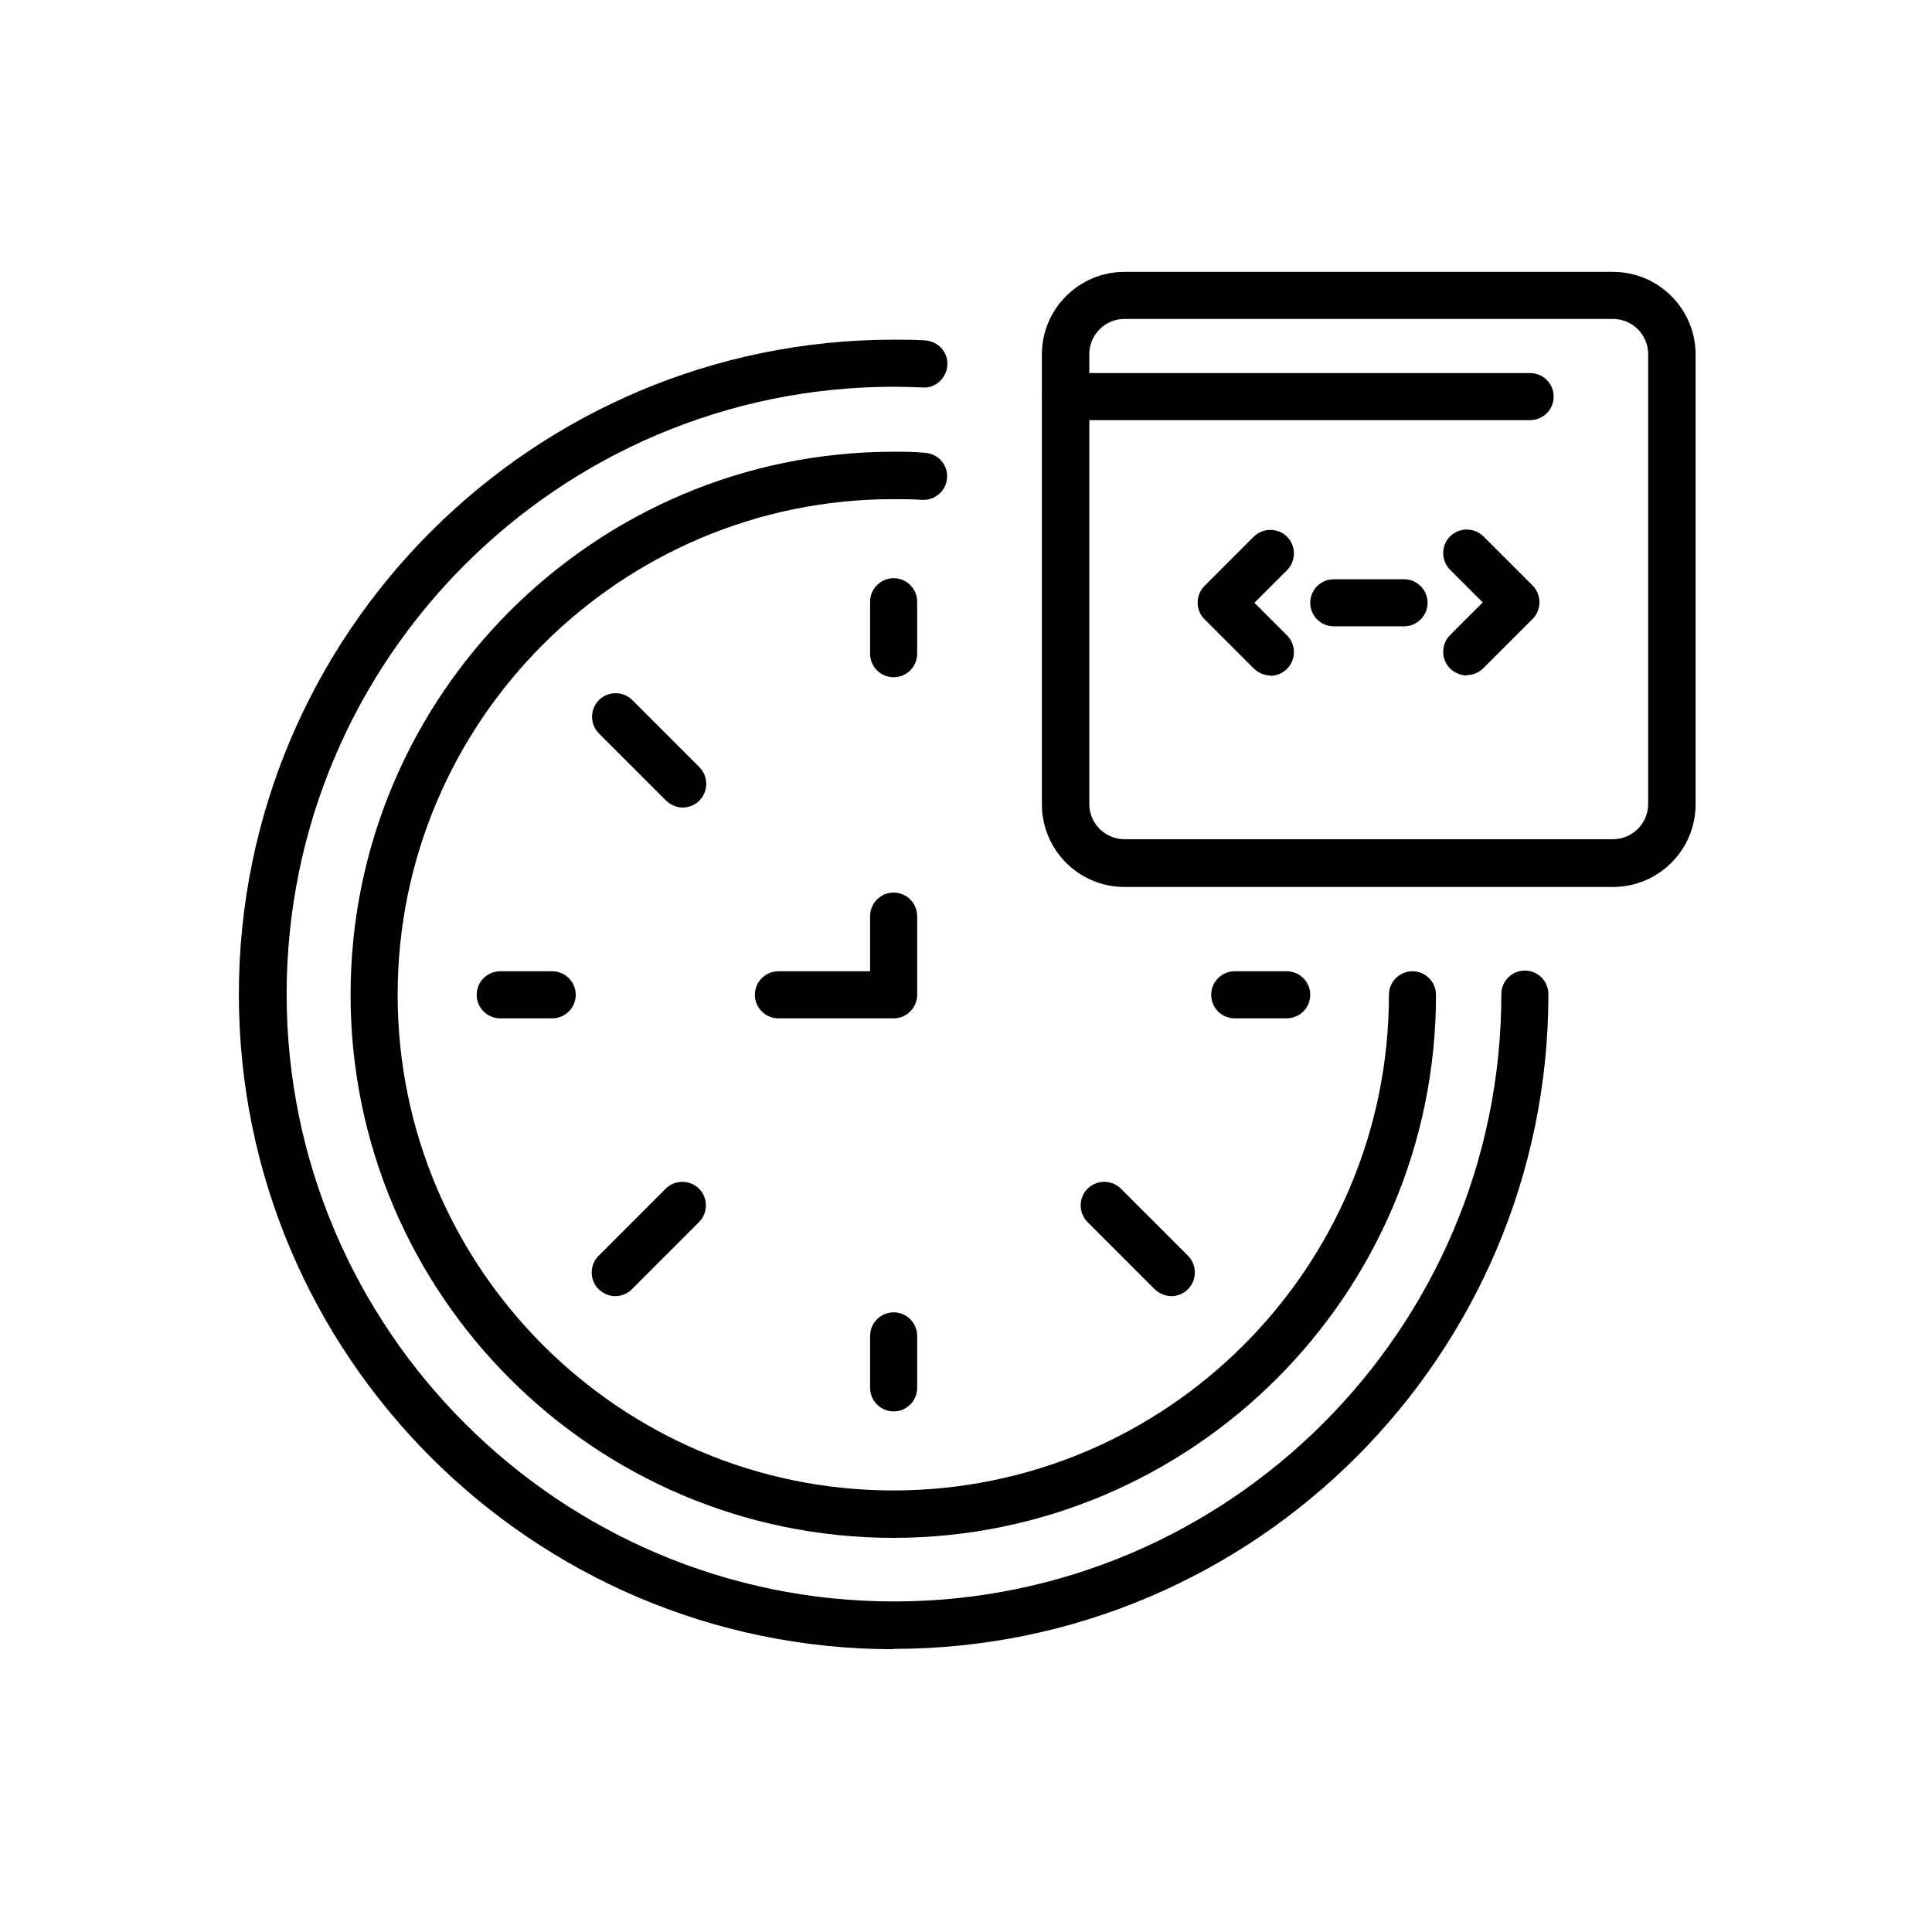
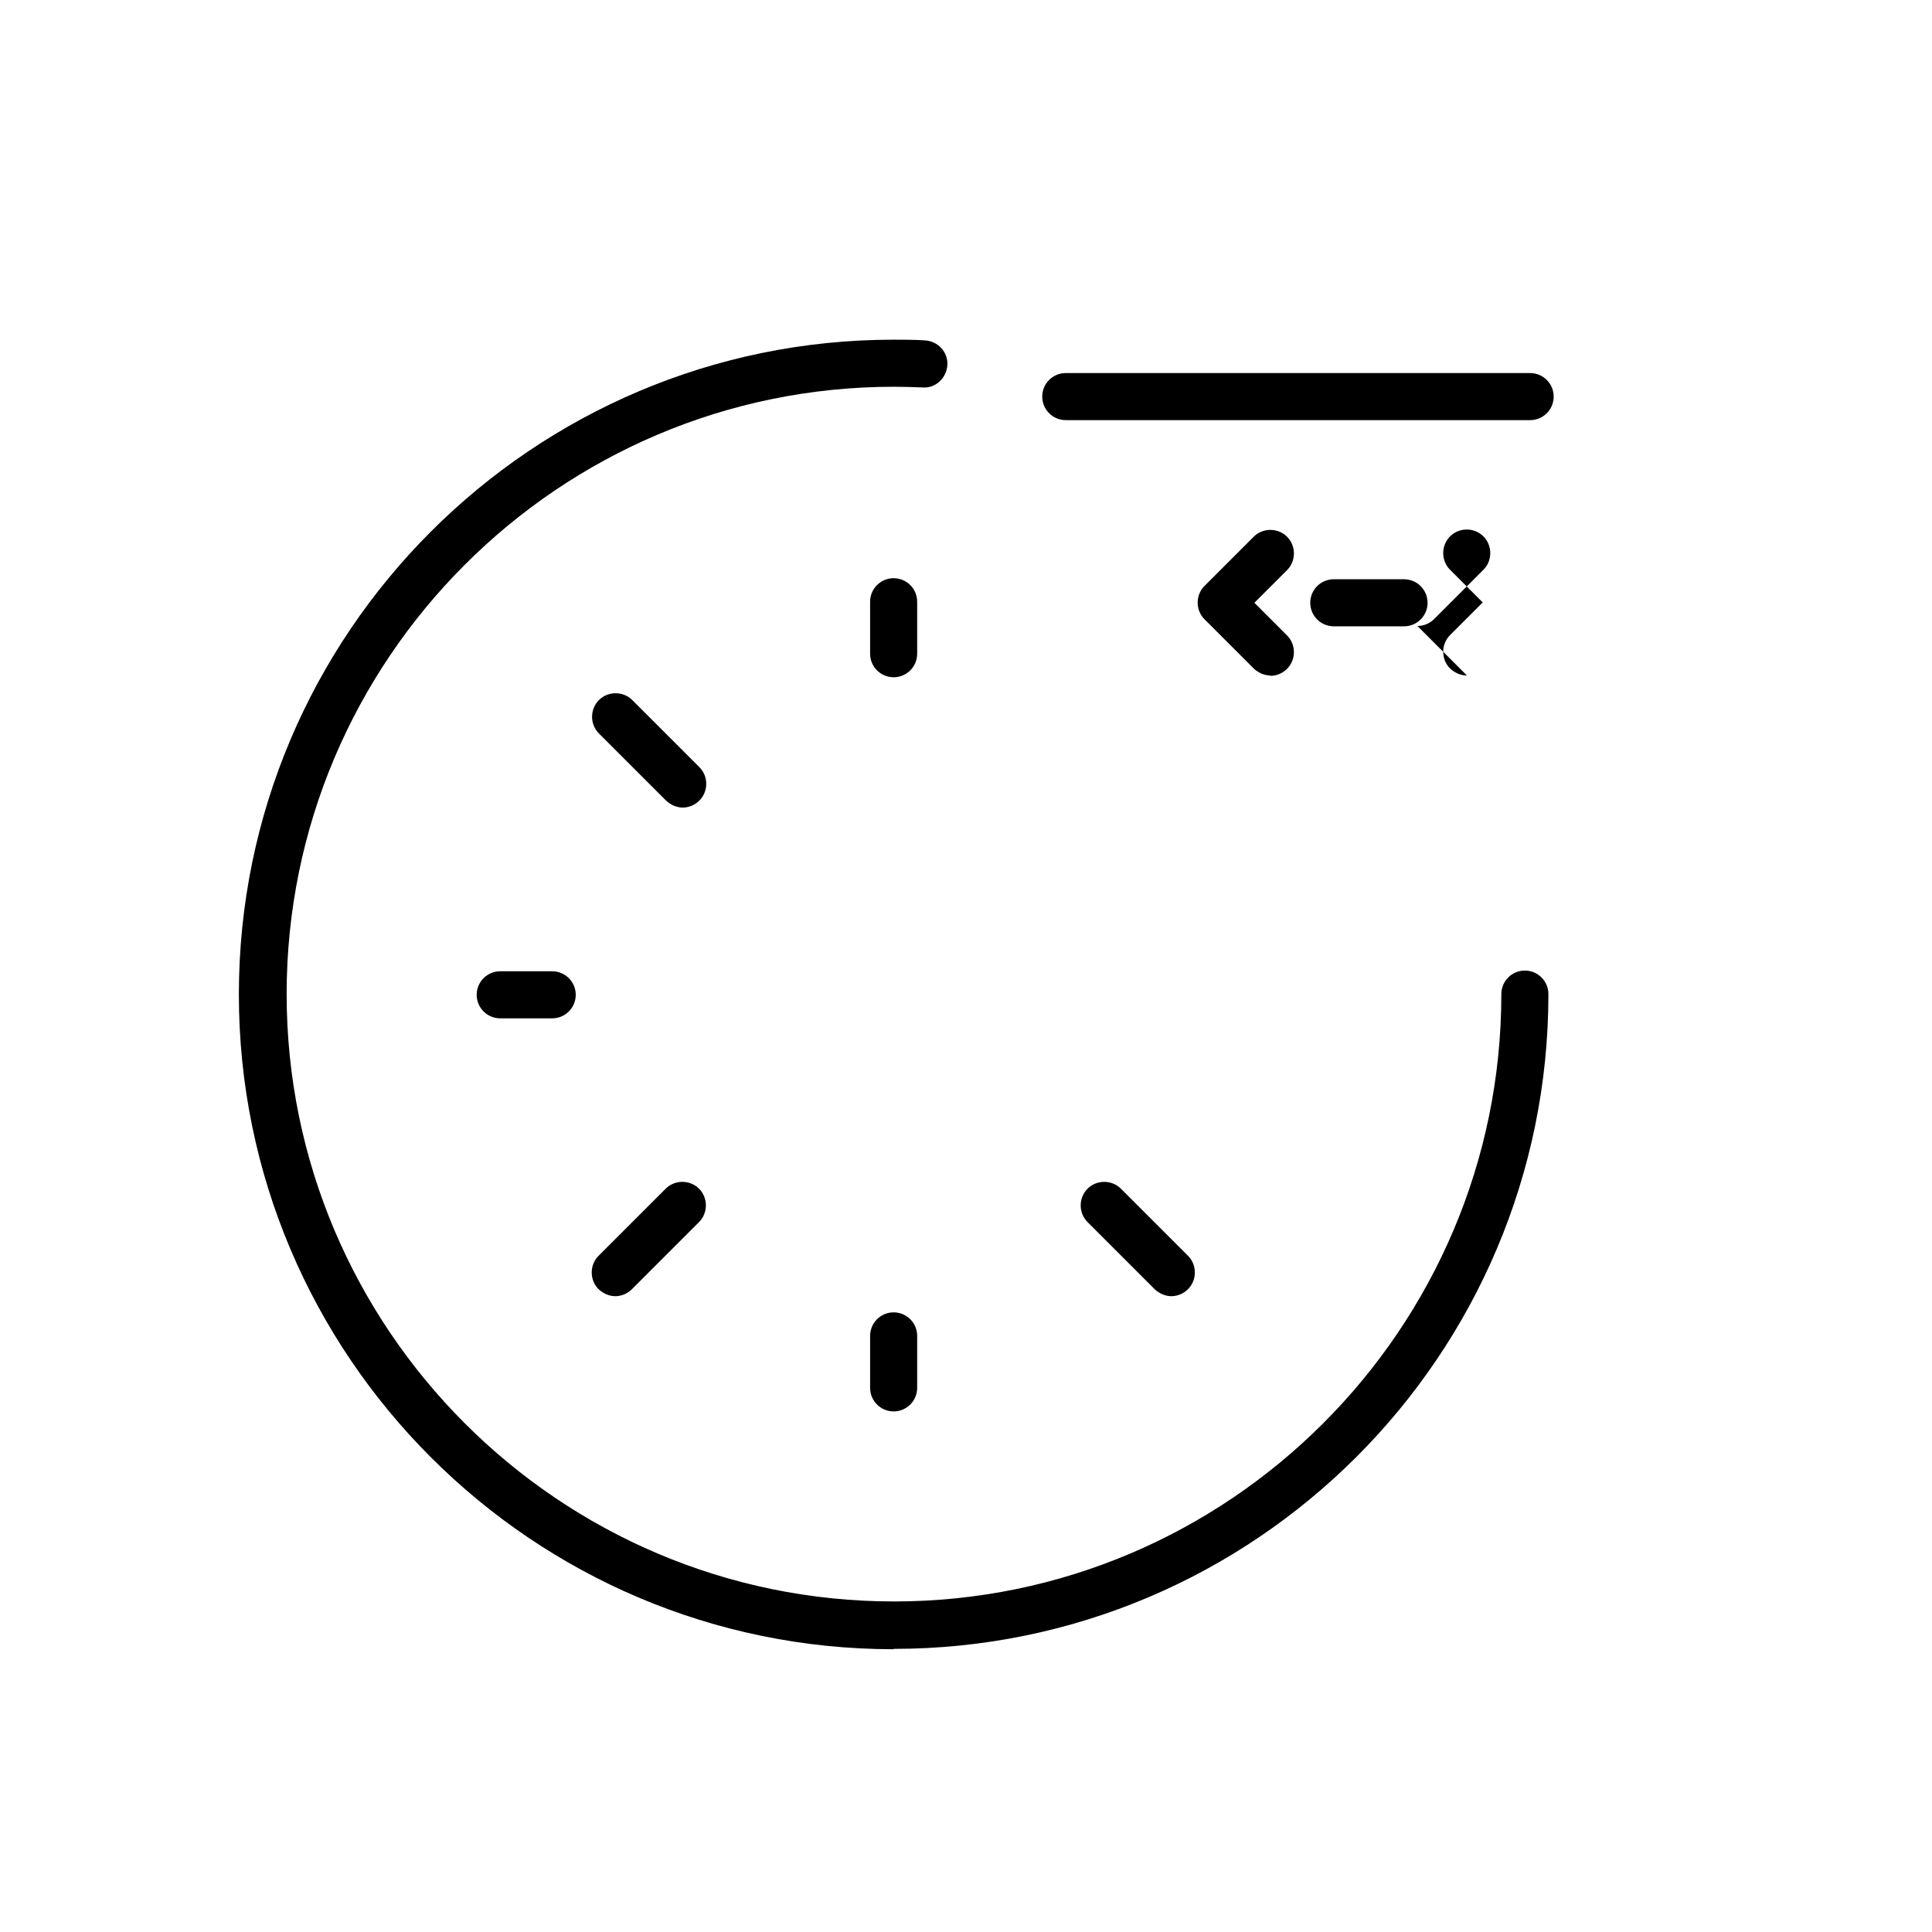
<svg xmlns="http://www.w3.org/2000/svg" id="Layer_1" data-name="Layer 1" viewBox="0 0 55 55">
  <defs>
    <style>
      .cls-1 {
        stroke-width: 0px;
      }
    </style>
  </defs>
-   <path class="cls-1" d="m25.44,43.78c-8.53,0-15.46-6.94-15.46-15.46s6.94-15.46,15.46-15.46c.3,0,.6,0,.89.03.37.02.66.34.63.71-.02.37-.34.65-.71.63-.27-.02-.54-.02-.82-.02-7.78,0-14.11,6.33-14.11,14.11s6.33,14.11,14.11,14.11,14.11-6.33,14.11-14.11c0-.37.3-.67.67-.67s.67.3.67.67c0,8.53-6.94,15.46-15.46,15.46Z" />
  <path class="cls-1" d="m25.44,46.95c-10.28,0-18.64-8.36-18.64-18.64S15.16,9.67,25.44,9.67c.3,0,.59,0,.89.02.37.02.66.33.64.7-.02.37-.34.67-.7.64-.27-.01-.55-.02-.82-.02-9.54,0-17.29,7.76-17.29,17.29s7.76,17.29,17.29,17.29,17.29-7.76,17.29-17.29c0-.37.3-.67.67-.67s.67.3.67.67c0,10.28-8.36,18.64-18.64,18.64Z" />
  <path class="cls-1" d="m15.72,28.99h-1.48c-.37,0-.67-.3-.67-.67s.3-.67.67-.67h1.48c.37,0,.67.3.67.67s-.3.67-.67.67Z" />
  <path class="cls-1" d="m19.44,22.99c-.17,0-.34-.07-.48-.2l-1.91-1.91c-.26-.26-.26-.69,0-.95s.69-.26.95,0l1.91,1.91c.26.26.26.69,0,.95-.13.13-.3.2-.48.2Z" />
  <path class="cls-1" d="m25.44,19.28c-.37,0-.67-.3-.67-.67v-1.48c0-.37.3-.67.67-.67s.67.3.67.67v1.48c0,.37-.3.67-.67.67Z" />
-   <path class="cls-1" d="m36.63,28.99h-1.48c-.37,0-.67-.3-.67-.67s.3-.67.67-.67h1.48c.37,0,.67.3.67.67s-.3.67-.67.67Z" />
  <path class="cls-1" d="m33.35,36.9c-.17,0-.34-.07-.48-.2l-1.91-1.91c-.26-.26-.26-.69,0-.95s.69-.26.95,0l1.91,1.91c.26.26.26.69,0,.95-.13.13-.3.2-.48.2Z" />
  <path class="cls-1" d="m25.44,40.18c-.37,0-.67-.3-.67-.67v-1.48c0-.37.3-.67.67-.67s.67.3.67.67v1.48c0,.37-.3.67-.67.67Z" />
  <path class="cls-1" d="m17.52,36.9c-.17,0-.34-.07-.48-.2-.26-.26-.26-.69,0-.95l1.91-1.91c.26-.26.69-.26.95,0,.26.26.26.69,0,.95l-1.91,1.91c-.13.13-.3.2-.48.2Z" />
-   <path class="cls-1" d="m25.44,28.99h-3.28c-.37,0-.67-.3-.67-.67s.3-.67.67-.67h2.61v-1.57c0-.37.3-.67.67-.67s.67.3.67.67v2.24c0,.37-.3.67-.67.67Z" />
-   <path class="cls-1" d="m45.92,25.25h-13.91c-1.3,0-2.35-1.06-2.35-2.35v-12.81c0-1.3,1.06-2.35,2.35-2.35h13.91c1.3,0,2.35,1.06,2.35,2.35v12.81c0,1.3-1.06,2.35-2.35,2.35Zm-13.91-16.17c-.55,0-1,.45-1,1v12.81c0,.55.45,1,1,1h13.91c.55,0,1-.45,1-1v-12.81c0-.55-.45-1-1-1h-13.91Z" />
  <path class="cls-1" d="m43.56,11.96h-13.22c-.37,0-.67-.3-.67-.67s.3-.67.67-.67h13.22c.37,0,.67.3.67.67s-.3.67-.67.67Z" />
  <path class="cls-1" d="m36.17,19.23c-.17,0-.34-.07-.48-.2l-1.4-1.4c-.26-.26-.26-.69,0-.95l1.4-1.4c.26-.26.69-.26.95,0,.26.26.26.69,0,.95l-.93.93.93.93c.26.26.26.69,0,.95-.13.13-.3.2-.48.2Z" />
-   <path class="cls-1" d="m41.76,19.23c-.17,0-.34-.07-.48-.2-.26-.26-.26-.69,0-.95l.93-.93-.93-.93c-.26-.26-.26-.69,0-.95.26-.26.69-.26.95,0l1.4,1.4c.26.26.26.69,0,.95l-1.4,1.4c-.13.13-.3.2-.48.2Z" />
+   <path class="cls-1" d="m41.76,19.23c-.17,0-.34-.07-.48-.2-.26-.26-.26-.69,0-.95l.93-.93-.93-.93c-.26-.26-.26-.69,0-.95.26-.26.69-.26.95,0c.26.26.26.69,0,.95l-1.4,1.4c-.13.13-.3.2-.48.2Z" />
  <path class="cls-1" d="m39.97,17.83h-2c-.37,0-.67-.3-.67-.67s.3-.67.67-.67h2c.37,0,.67.3.67.67s-.3.67-.67.67Z" />
</svg>